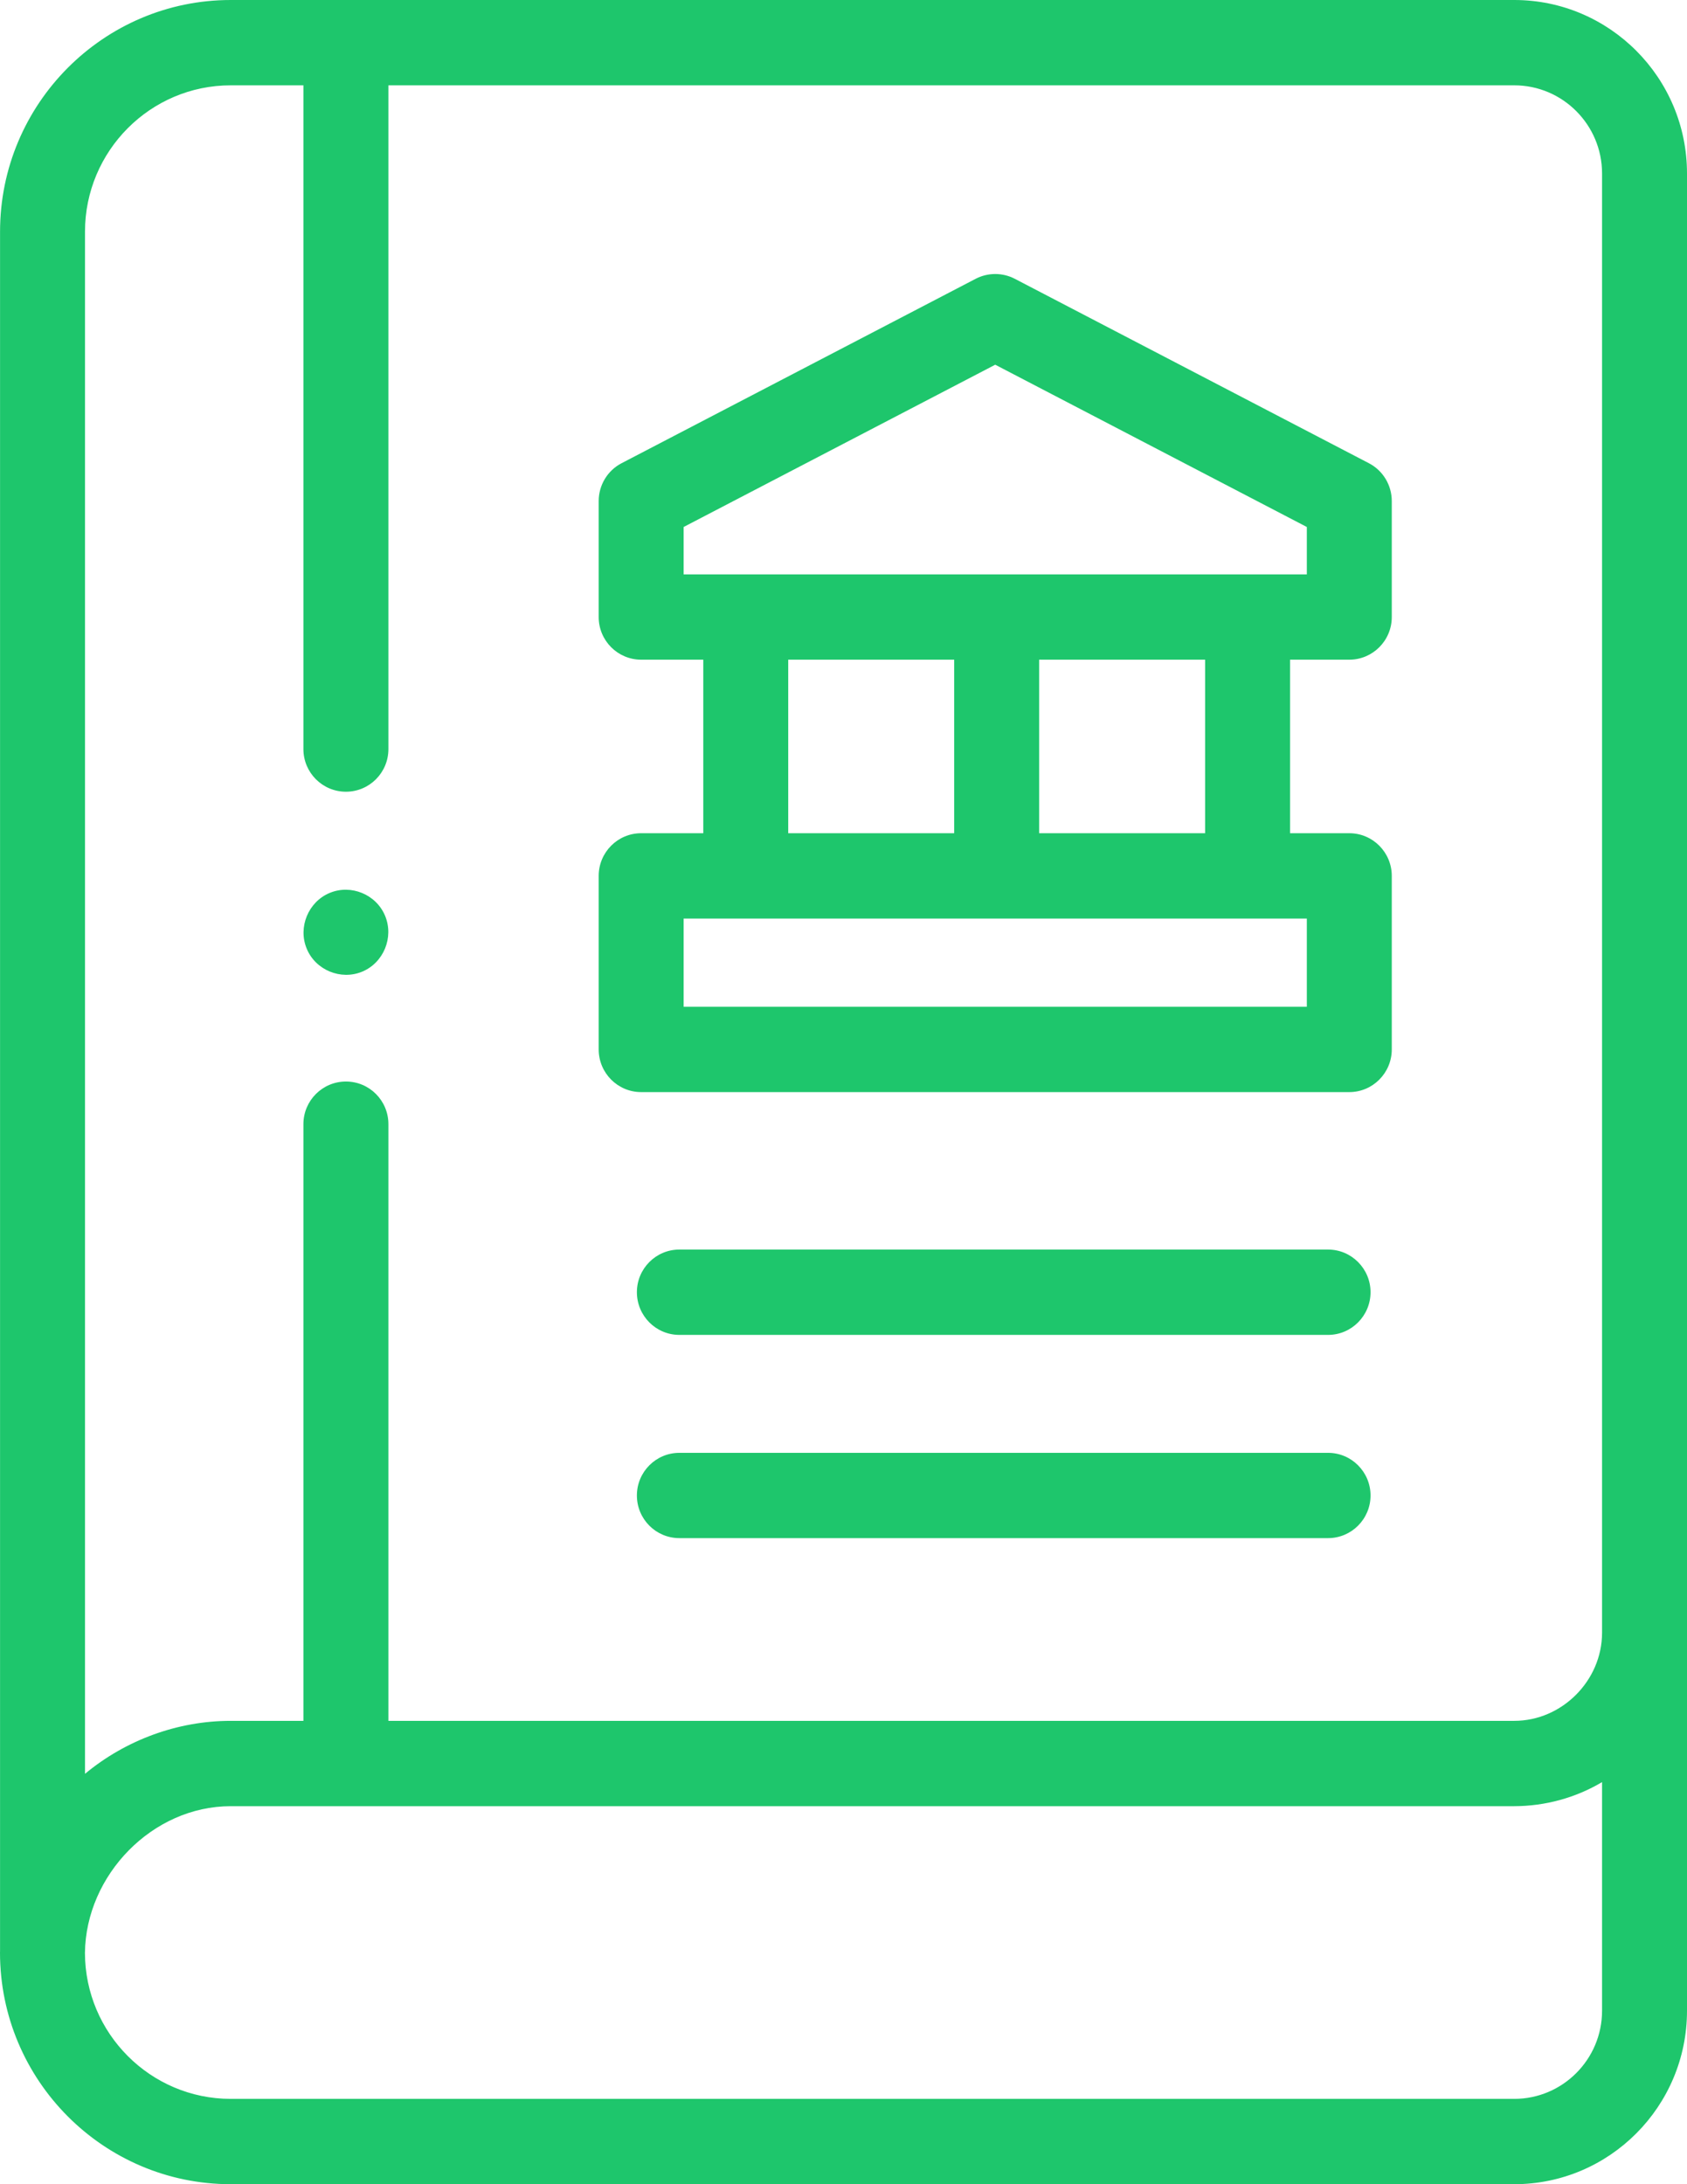
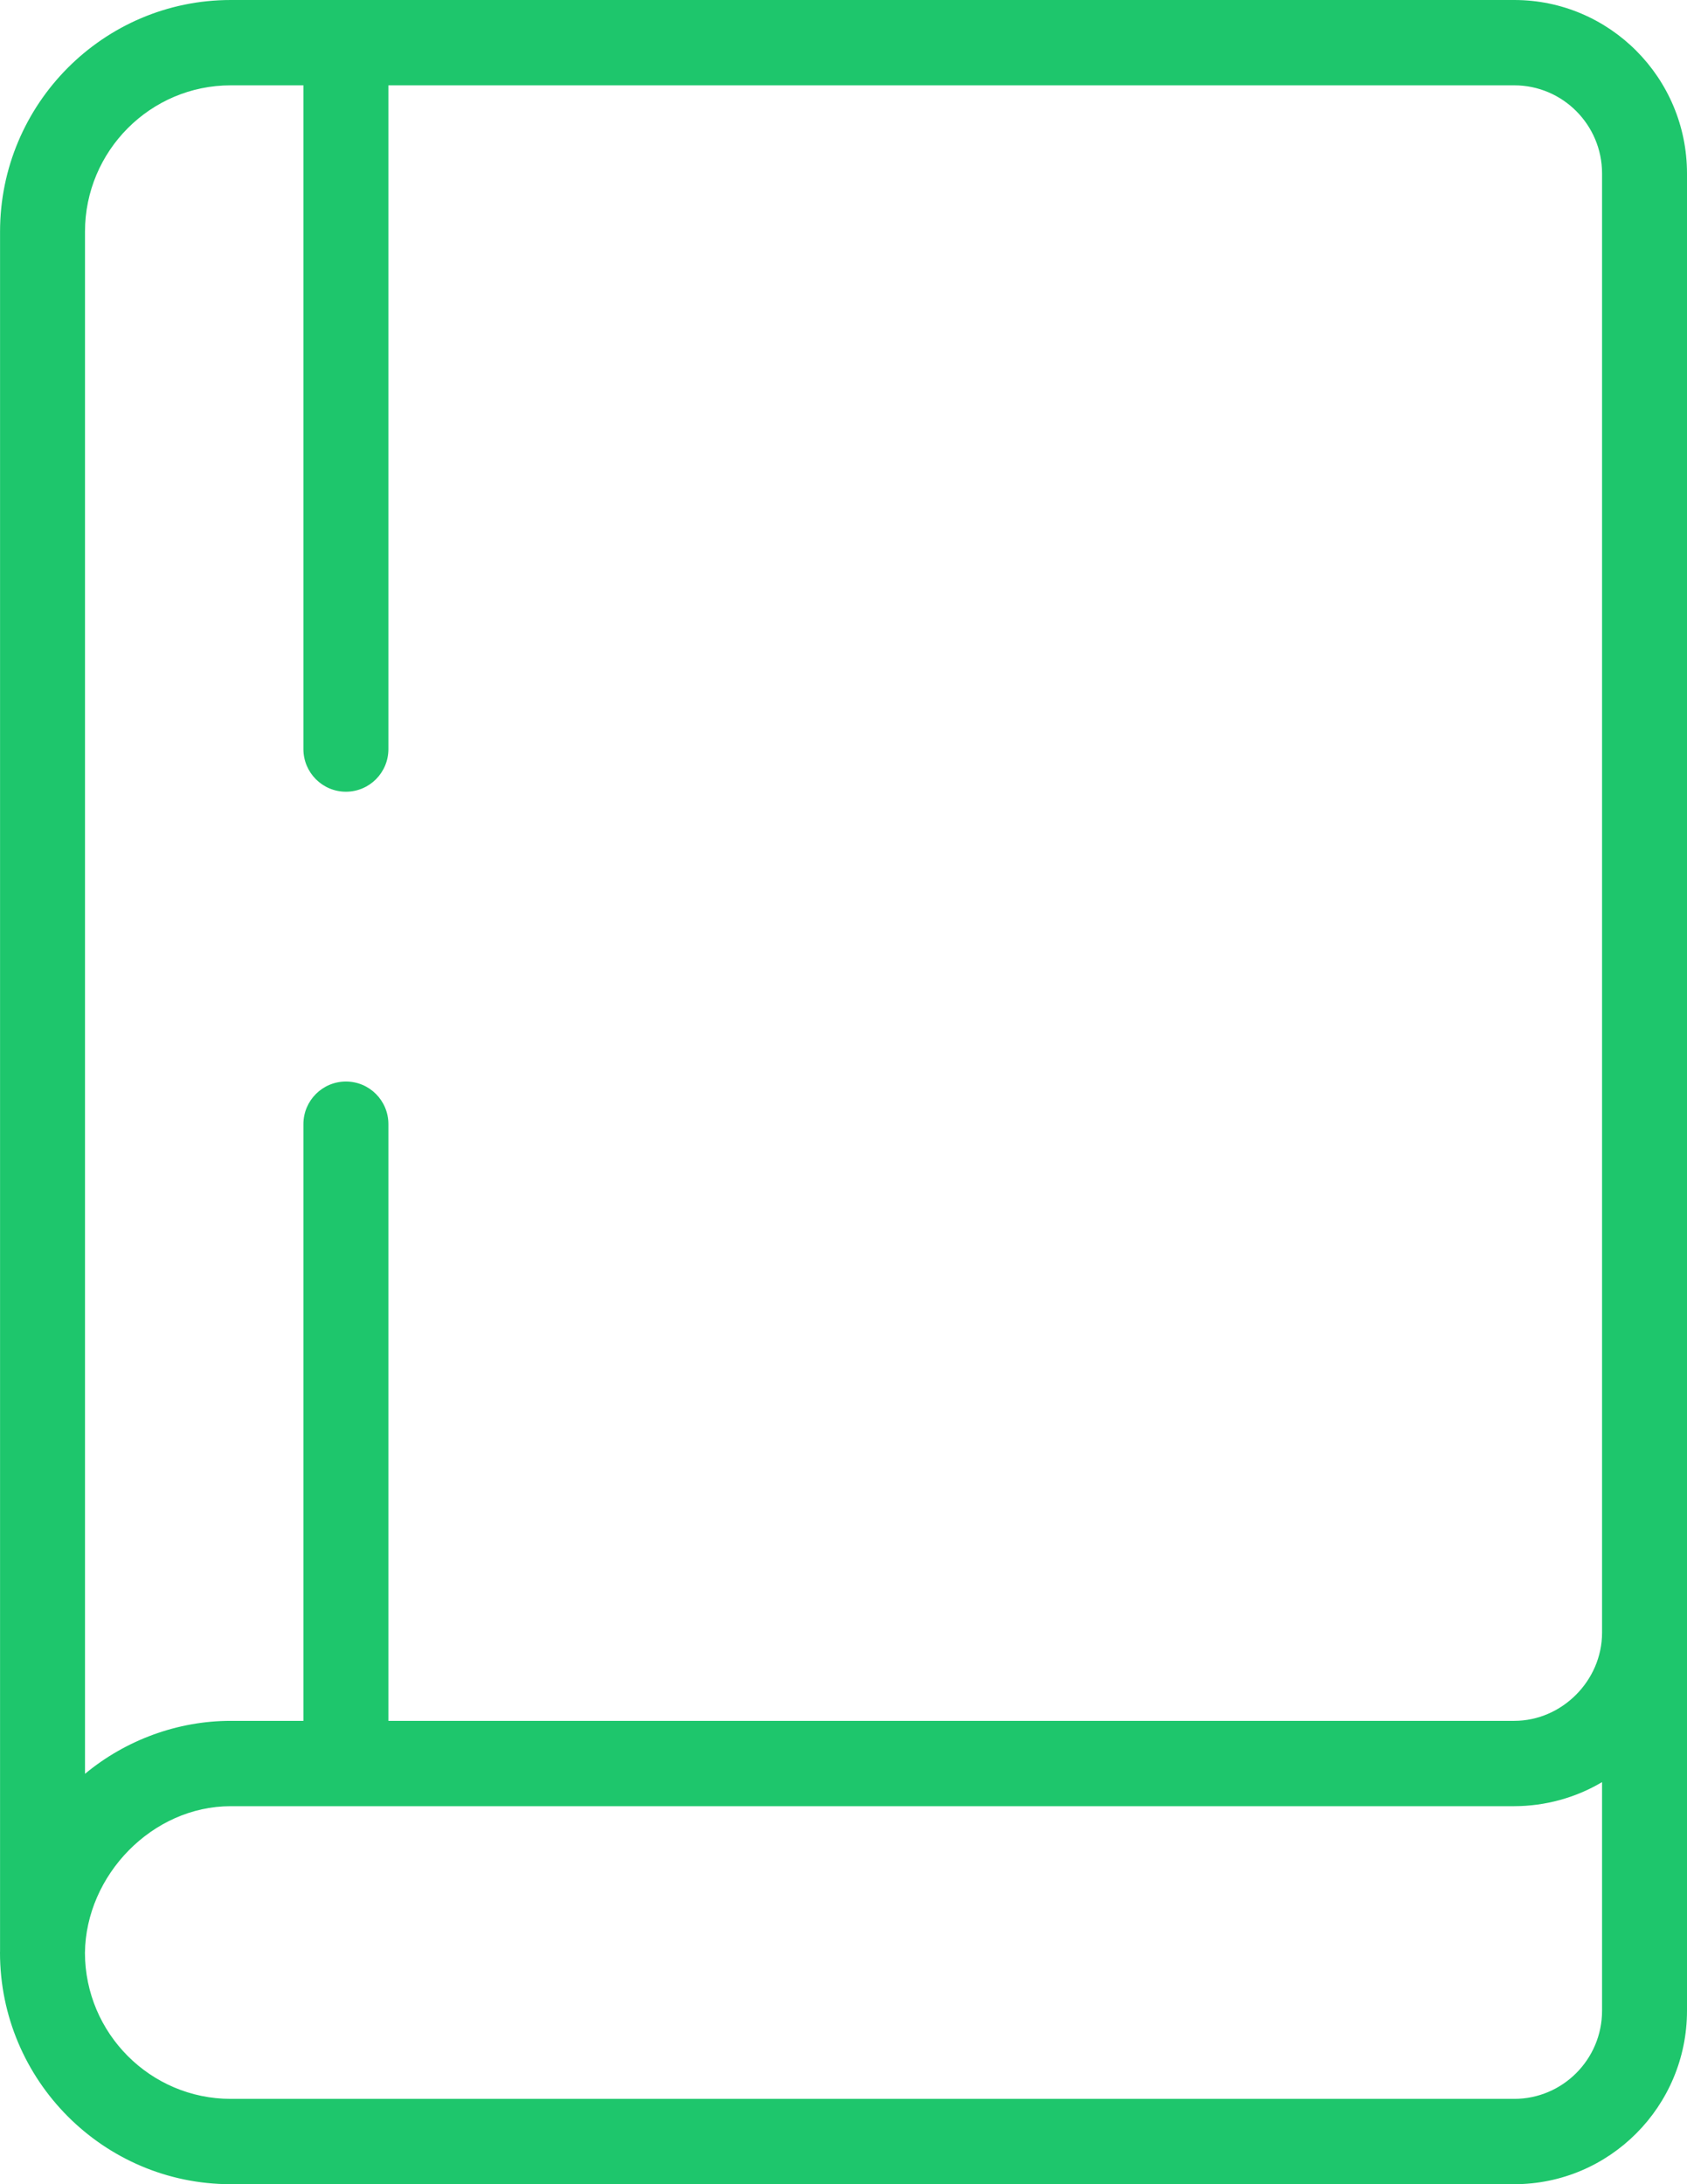
<svg xmlns="http://www.w3.org/2000/svg" width="34" height="44" viewBox="0 0 34 44" fill="none">
  <path d="M34 3.494C34 1.567 32.439 0 30.519 0L4.649 0C2.086 0 0.001 2.094 0.001 4.667V39.307C0.001 39.316 0 39.324 0 39.333C0 41.906 2.086 44 4.649 44H30.519C32.439 44 34 42.432 34 40.506L34 3.494ZM1.713 4.667C1.713 3.042 3.03 1.719 4.649 1.719H6.115V15.09C6.115 15.565 6.499 15.949 6.972 15.949H6.972C7.445 15.949 7.828 15.565 7.828 15.09V1.719H30.519C31.494 1.719 32.288 2.515 32.288 3.494V32.891C32.288 33.856 31.479 34.666 30.519 34.666H7.828V22.646C7.828 22.171 7.445 21.787 6.972 21.787H6.972C6.499 21.787 6.115 22.171 6.115 22.646V34.666H4.649C3.581 34.666 2.535 35.051 1.713 35.733V4.667ZM32.288 40.506C32.288 41.485 31.494 42.281 30.519 42.281H4.649C3.033 42.281 1.717 40.963 1.712 39.342C1.729 37.773 3.071 36.385 4.649 36.385H30.519C31.139 36.384 31.755 36.217 32.288 35.9V40.506Z" fill="#1EC66C" />
-   <path d="M12.922 22H27.194C27.666 22 28.05 21.615 28.05 21.14V17.645C28.05 17.17 27.666 16.785 27.194 16.785H26V13.289H27.194C27.666 13.289 28.05 12.905 28.05 12.43V10.094C28.05 9.773 27.872 9.478 27.588 9.331L20.452 5.616C20.205 5.488 19.911 5.488 19.664 5.616L12.528 9.331C12.244 9.478 12.066 9.773 12.066 10.094V12.43C12.066 12.905 12.449 13.289 12.922 13.289H14.174V16.785H12.922C12.449 16.785 12.066 17.17 12.066 17.645V21.14C12.066 21.615 12.449 22 12.922 22ZM24.288 16.785H20.943V13.289H24.288V16.785ZM13.778 10.616L20.058 7.347L26.338 10.616V11.571H13.778V10.616ZM15.886 13.289H19.231V16.785H15.886V13.289ZM13.778 18.504H26.338V20.281H13.778V18.504Z" fill="#1EC66C" />
-   <path d="M26.766 25.172H13.692C13.219 25.172 12.836 25.557 12.836 26.031C12.836 26.506 13.219 26.891 13.692 26.891H26.766C27.238 26.891 27.622 26.506 27.622 26.031C27.622 25.557 27.238 25.172 26.766 25.172Z" fill="#1EC66C" />
-   <path d="M26.766 29.267H13.692C13.219 29.267 12.836 29.652 12.836 30.126C12.836 30.601 13.219 30.985 13.692 30.985H26.766C27.238 30.985 27.622 30.601 27.622 30.126C27.622 29.652 27.238 29.267 26.766 29.267Z" fill="#1EC66C" />
-   <path d="M6.181 19.109C6.358 19.543 6.87 19.752 7.299 19.574C7.731 19.395 7.941 18.884 7.762 18.451C7.584 18.018 7.075 17.808 6.644 17.988C6.215 18.166 6.002 18.677 6.181 19.109Z" fill="#1EC66C" />
</svg>